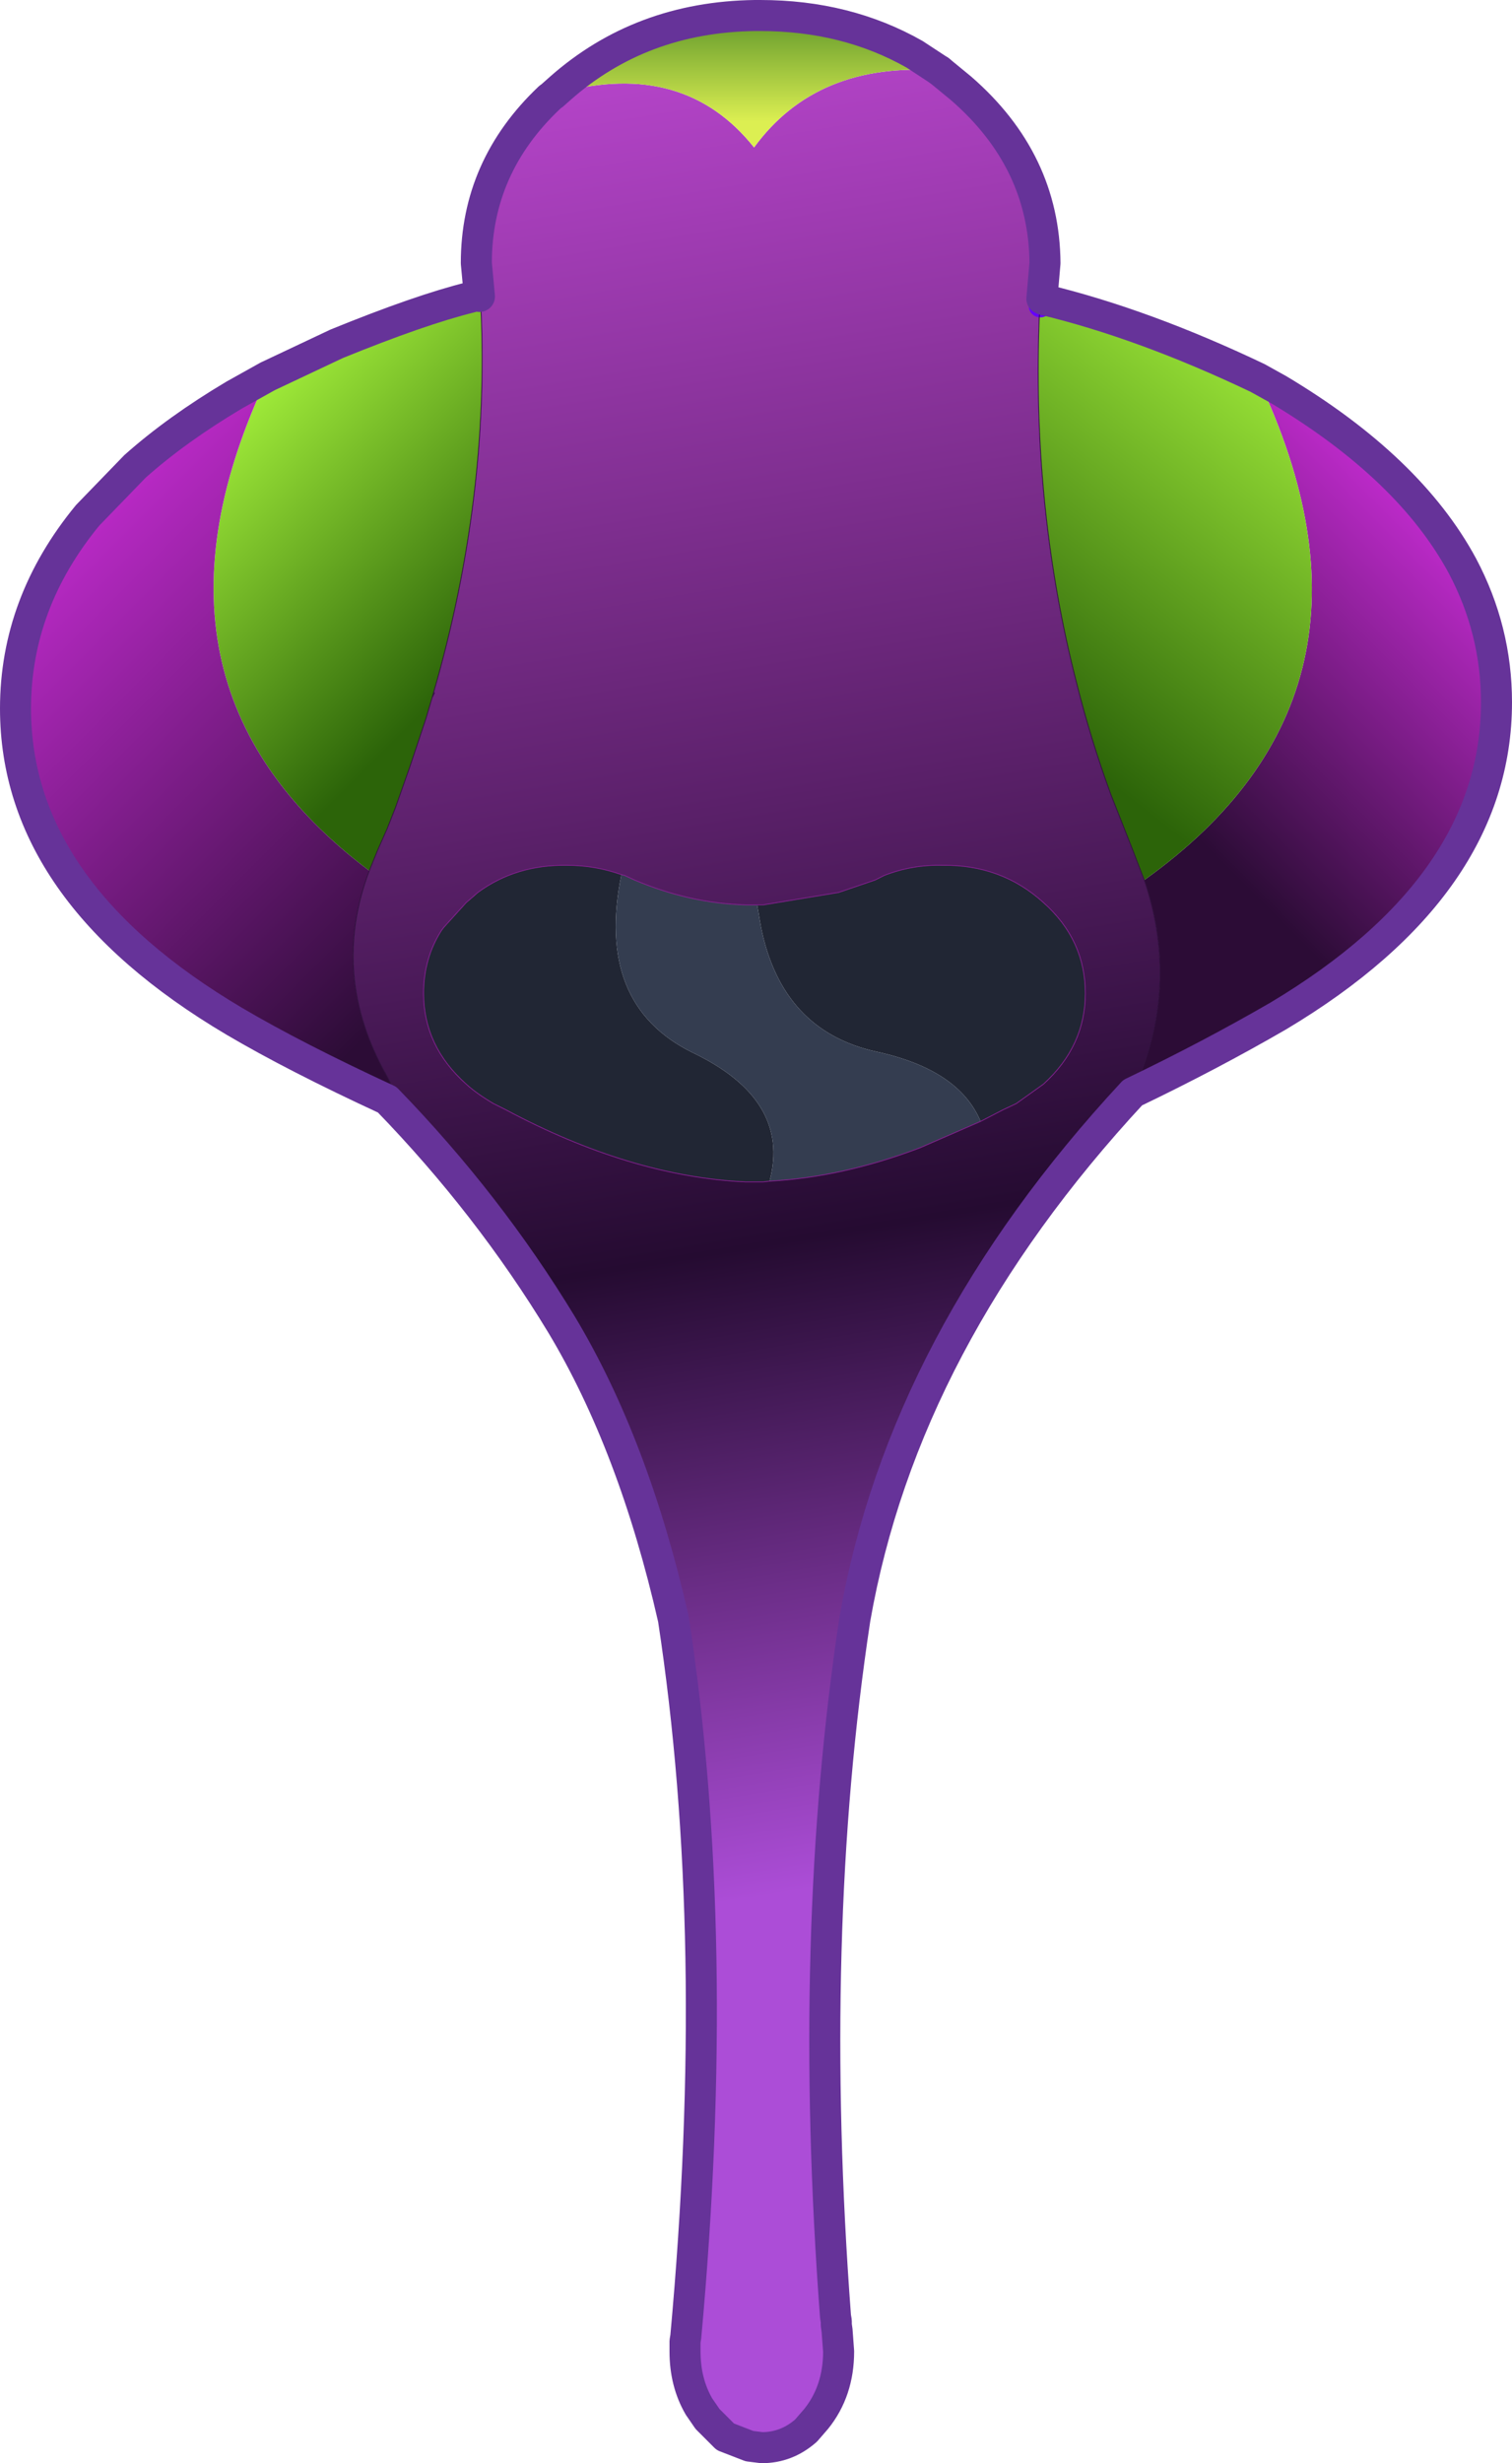
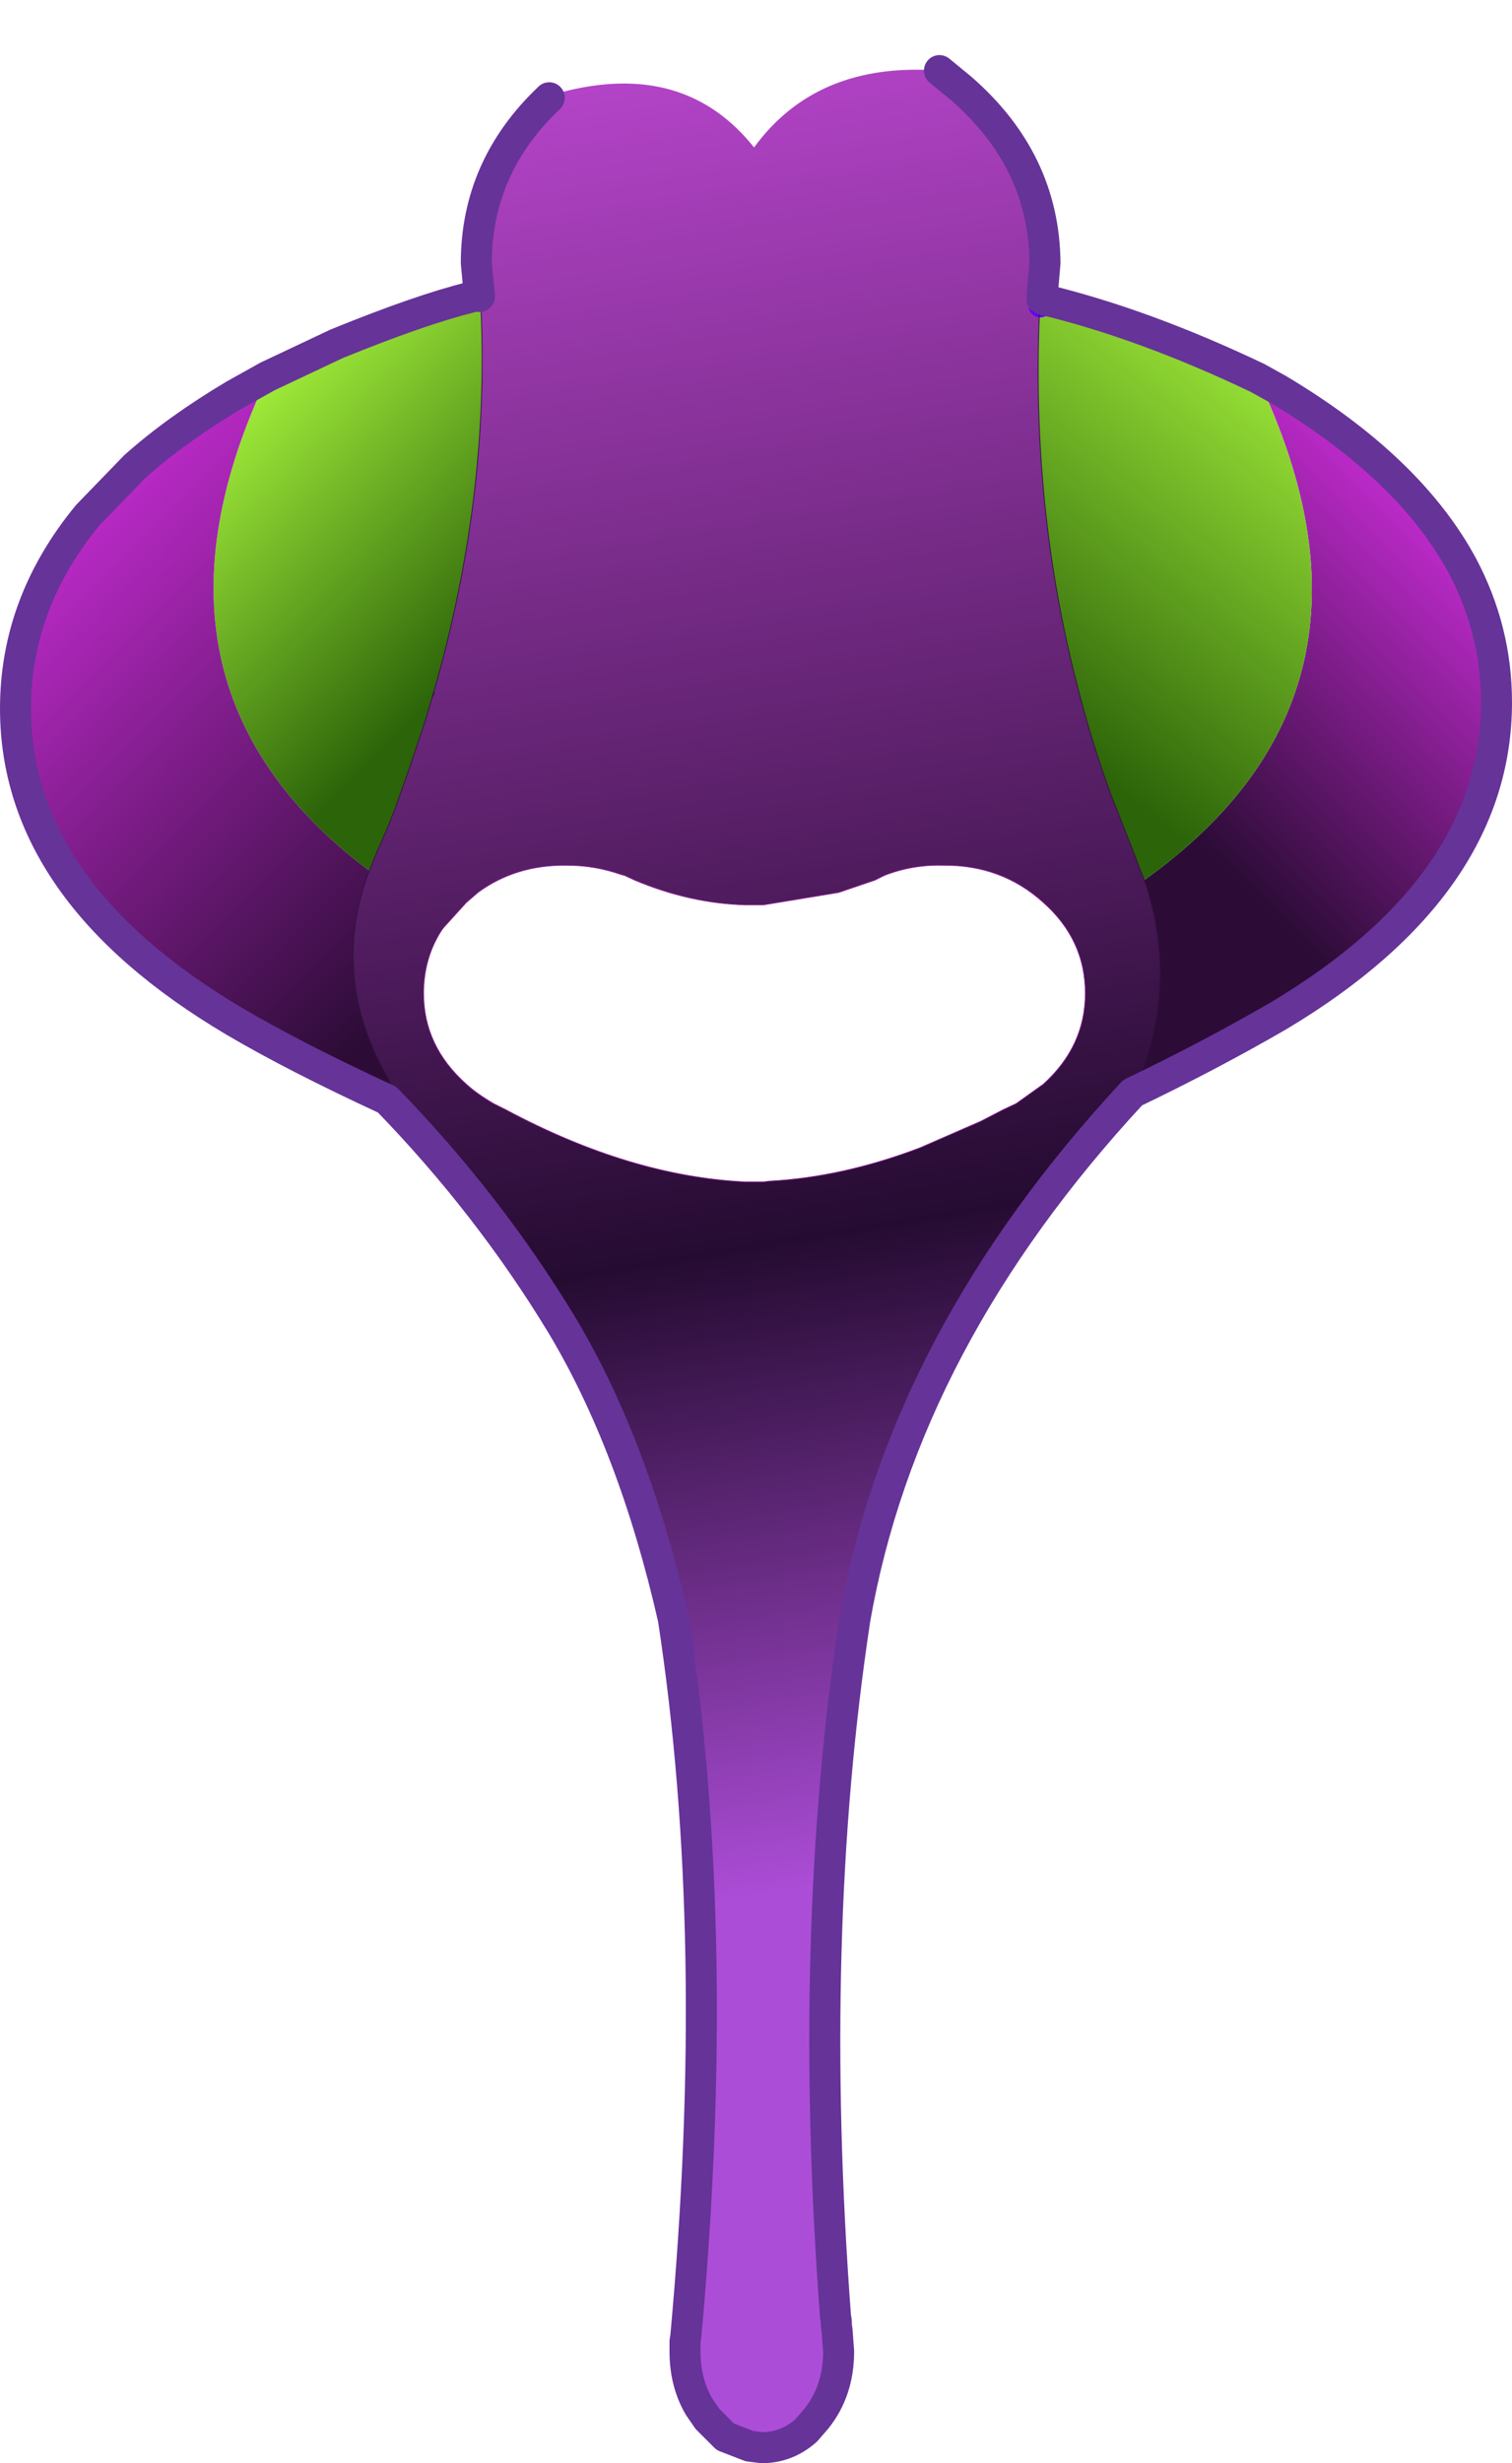
<svg xmlns="http://www.w3.org/2000/svg" height="158.7px" width="97.45px">
  <g transform="matrix(1.0, 0.0, 0.0, 1.0, 48.7, 95.15)">
-     <path d="M-20.85 -50.2 L-20.75 -50.55 -20.7 -50.5 -20.85 -50.2" fill="#c12bce" fill-rule="evenodd" stroke="none" />
    <path d="M32.35 -70.8 L33.7 -70.05 Q42.15 -65.0 45.55 -58.7 47.75 -54.55 47.75 -49.9 47.75 -38.1 33.7 -29.7 29.3 -27.15 24.3 -24.75 27.4 -31.5 25.05 -38.45 42.0 -50.55 32.35 -70.8" fill="url(#gradient0)" fill-rule="evenodd" stroke="none" />
    <path d="M24.3 -24.75 Q9.55 -8.85 6.4 9.15 3.3 29.55 5.15 54.1 L5.2 54.4 5.2 54.65 5.25 55.0 5.35 56.35 Q5.35 58.9 3.9 60.7 L3.25 61.45 Q2.0 62.55 0.4 62.55 L-0.4 62.45 -1.95 61.85 -3.1 60.7 -3.65 59.9 Q-4.55 58.35 -4.55 56.35 L-4.55 55.7 -4.5 55.4 Q-2.15 29.75 -5.3 9.15 -7.85 -2.05 -12.5 -9.8 -17.2 -17.55 -23.75 -24.3 -23.15 -24.75 -23.75 -25.8 -27.45 -32.3 -24.9 -39.05 L-24.35 -40.4 -23.75 -41.75 -23.2 -43.15 -22.25 -45.85 -21.25 -48.85 -20.85 -50.2 -20.7 -50.5 -20.75 -50.55 Q-17.15 -63.0 -17.7 -75.2 L-17.8 -76.0 -17.8 -76.05 -18.0 -78.2 Q-18.0 -84.4 -13.3 -88.85 L-13.05 -89.05 -12.6 -89.45 -12.55 -89.2 Q-4.6 -91.3 -0.1 -85.65 3.95 -91.2 11.85 -90.6 L13.25 -89.45 Q18.6 -84.8 18.65 -78.2 L18.45 -75.9 18.35 -75.45 18.3 -75.1 Q17.75 -62.55 20.7 -51.1 21.6 -47.5 22.9 -43.95 L24.3 -40.4 25.05 -38.45 Q27.4 -31.5 24.3 -24.75 M-13.05 -89.05 L-12.55 -89.2 -13.05 -89.05 M14.5 -22.9 L15.95 -23.65 16.8 -24.05 18.55 -25.3 Q21.25 -27.75 21.25 -31.15 21.25 -34.6 18.55 -37.0 15.85 -39.45 12.05 -39.4 10.1 -39.45 8.3 -38.75 L7.7 -38.45 5.35 -37.65 0.5 -36.85 0.1 -36.85 -0.05 -36.85 -0.65 -36.85 Q-4.25 -36.95 -7.8 -38.45 L-8.45 -38.75 -8.65 -38.8 Q-10.35 -39.4 -12.15 -39.4 -15.45 -39.45 -17.9 -37.65 L-18.3 -37.3 -18.65 -37.0 -20.1 -35.4 -20.25 -35.2 Q-21.4 -33.4 -21.4 -31.15 -21.4 -27.75 -18.65 -25.3 -18.0 -24.7 -16.9 -24.05 L-16.1 -23.65 Q-8.05 -19.35 -0.65 -19.0 L-0.05 -19.0 0.5 -19.0 0.9 -19.05 Q5.6 -19.3 10.6 -21.2 L14.5 -22.9" fill="url(#gradient1)" fill-rule="evenodd" stroke="none" />
-     <path d="M-12.6 -89.45 Q-7.4 -94.05 -0.05 -94.15 L0.3 -94.15 Q5.85 -94.15 10.25 -91.65 L11.85 -90.6 Q3.95 -91.2 -0.1 -85.65 -4.6 -91.3 -12.55 -89.2 L-12.6 -89.45" fill="url(#gradient2)" fill-rule="evenodd" stroke="none" />
    <path d="M18.35 -75.45 L18.55 -75.85 Q25.0 -74.3 32.35 -70.8 42.0 -50.55 25.05 -38.45 L24.3 -40.4 22.9 -43.95 Q21.6 -47.5 20.7 -51.1 17.75 -62.55 18.3 -75.1 L18.35 -75.45" fill="url(#gradient3)" fill-rule="evenodd" stroke="none" />
    <path d="M-31.45 -70.9 L-27.0 -73.0 Q-21.6 -75.2 -18.35 -76.0 L-17.8 -76.0 -17.7 -75.2 Q-17.15 -63.0 -20.75 -50.55 L-20.85 -50.2 -21.25 -48.85 -22.25 -45.85 -23.2 -43.15 -23.75 -41.75 -24.35 -40.4 -24.9 -39.05 Q-40.85 -51.05 -31.45 -70.9" fill="url(#gradient4)" fill-rule="evenodd" stroke="none" />
    <path d="M-23.75 -24.3 Q-29.7 -27.05 -33.6 -29.35 -47.7 -37.7 -47.7 -49.5 -47.7 -56.3 -43.05 -61.95 L-40.0 -65.1 Q-37.3 -67.5 -33.6 -69.7 L-31.45 -70.9 Q-40.85 -51.05 -24.9 -39.05 -27.45 -32.3 -23.75 -25.8 -23.15 -24.75 -23.75 -24.3" fill="url(#gradient5)" fill-rule="evenodd" stroke="none" />
-     <path d="M0.1 -36.85 L0.5 -36.85 5.35 -37.65 7.7 -38.45 8.3 -38.75 Q10.1 -39.45 12.05 -39.4 15.85 -39.45 18.55 -37.0 21.25 -34.6 21.25 -31.15 21.25 -27.75 18.55 -25.3 L16.8 -24.05 15.95 -23.65 14.5 -22.9 Q13.1 -26.25 7.75 -27.4 1.7 -28.75 0.35 -35.4 L0.1 -36.85 M0.9 -19.05 L0.5 -19.0 -0.05 -19.0 -0.65 -19.0 Q-8.05 -19.35 -16.1 -23.65 L-16.9 -24.05 Q-18.0 -24.7 -18.65 -25.3 -21.4 -27.75 -21.4 -31.15 -21.4 -33.4 -20.25 -35.2 L-20.1 -35.4 -18.65 -37.0 -18.3 -37.3 -17.9 -37.65 Q-15.45 -39.45 -12.15 -39.4 -10.35 -39.4 -8.65 -38.8 -10.35 -30.45 -4.1 -27.35 2.3 -24.3 0.9 -19.05" fill="#212634" fill-rule="evenodd" stroke="none" />
-     <path d="M14.5 -22.9 L10.6 -21.2 Q5.6 -19.3 0.9 -19.05 2.3 -24.3 -4.1 -27.35 -10.35 -30.45 -8.65 -38.8 L-8.45 -38.75 -7.8 -38.45 Q-4.25 -36.95 -0.65 -36.85 L-0.05 -36.85 0.1 -36.85 0.35 -35.4 Q1.7 -28.75 7.75 -27.4 13.1 -26.25 14.5 -22.9" fill="#343d50" fill-rule="evenodd" stroke="none" />
    <path d="M-17.8 -76.0 L-17.8 -76.05 M18.35 -75.45 L18.45 -75.9" fill="none" stroke="#6600ff" stroke-linecap="round" stroke-linejoin="round" stroke-width="1.5" />
    <path d="M-13.3 -88.85 L-13.05 -89.05 -12.55 -89.2 M11.85 -90.6 L12.9 -91.0" fill="none" stroke="#990000" stroke-linecap="round" stroke-linejoin="round" stroke-width="0.05" />
-     <path d="M-13.05 -89.05 L-12.6 -89.45 Q-7.4 -94.05 -0.05 -94.15 L0.3 -94.15 Q5.85 -94.15 10.25 -91.65 L11.85 -90.6" fill="none" stroke="#663399" stroke-linecap="round" stroke-linejoin="round" stroke-width="2.0" />
    <path d="M18.35 -75.45 L18.3 -75.1 Q17.75 -62.55 20.7 -51.1 21.6 -47.5 22.9 -43.95 L24.3 -40.4 25.05 -38.45 Q27.4 -31.5 24.3 -24.75 M-20.75 -50.55 Q-17.15 -63.0 -17.7 -75.2 L-17.8 -76.0 M-20.75 -50.55 L-20.85 -50.2 -20.7 -50.5 -20.75 -50.55 M-23.75 -24.3 Q-23.15 -24.75 -23.75 -25.8 -27.45 -32.3 -24.9 -39.05 L-24.35 -40.4 -23.75 -41.75 -23.2 -43.15 -22.25 -45.85 -21.25 -48.85 -20.85 -50.2" fill="none" stroke="#30103e" stroke-linecap="round" stroke-linejoin="round" stroke-width="0.05" />
    <path d="M0.1 -36.85 L0.5 -36.85 5.35 -37.65 7.7 -38.45 8.3 -38.75 Q10.1 -39.45 12.05 -39.4 15.85 -39.45 18.55 -37.0 21.25 -34.6 21.25 -31.15 21.25 -27.75 18.55 -25.3 L16.8 -24.05 15.95 -23.65 14.5 -22.9 10.6 -21.2 Q5.6 -19.3 0.9 -19.05 L0.5 -19.0 -0.05 -19.0 -0.65 -19.0 Q-8.05 -19.35 -16.1 -23.65 L-16.9 -24.05 Q-18.0 -24.7 -18.65 -25.3 -21.4 -27.75 -21.4 -31.15 -21.4 -33.4 -20.25 -35.2 L-20.1 -35.4 -18.65 -37.0 -18.3 -37.3 -17.9 -37.65 Q-15.45 -39.45 -12.15 -39.4 -10.35 -39.4 -8.65 -38.8 L-8.45 -38.75 -7.8 -38.45 Q-4.25 -36.95 -0.65 -36.85 L-0.05 -36.85 0.1 -36.85" fill="none" stroke="#851e91" stroke-linecap="round" stroke-linejoin="round" stroke-width="0.05" />
    <path d="M32.35 -70.8 L33.7 -70.05 Q42.15 -65.0 45.55 -58.7 47.75 -54.55 47.75 -49.9 47.75 -38.1 33.7 -29.7 29.3 -27.15 24.3 -24.75 9.55 -8.85 6.4 9.15 3.3 29.55 5.15 54.1 L5.2 54.4 5.2 54.65 5.25 55.0 5.35 56.35 Q5.35 58.9 3.9 60.7 L3.25 61.45 Q2.0 62.55 0.4 62.55 L-0.4 62.45 -1.95 61.85 -3.1 60.7 -3.65 59.9 Q-4.55 58.35 -4.55 56.35 L-4.55 55.7 -4.5 55.4 Q-2.15 29.75 -5.3 9.15 -7.85 -2.05 -12.5 -9.8 -17.2 -17.55 -23.75 -24.3 -29.7 -27.05 -33.6 -29.35 -47.7 -37.7 -47.7 -49.5 -47.7 -56.3 -43.05 -61.95 L-40.0 -65.1 Q-37.3 -67.5 -33.6 -69.7 L-31.45 -70.9 -27.0 -73.0 Q-21.6 -75.2 -18.35 -76.0 M-17.8 -76.05 L-18.0 -78.2 Q-18.0 -84.4 -13.3 -88.85 M18.45 -75.9 L18.65 -78.2 Q18.6 -84.8 13.25 -89.45 L11.85 -90.6 M32.35 -70.8 Q25.0 -74.3 18.55 -75.85" fill="none" stroke="#663399" stroke-linecap="round" stroke-linejoin="round" stroke-width="2.0" />
  </g>
  <defs>
    <linearGradient gradientTransform="matrix(-0.011, 0.011, -0.02, -0.02, 37.2, -50.45)" gradientUnits="userSpaceOnUse" id="gradient0" spreadMethod="pad" x1="-819.2" x2="819.2">
      <stop offset="0.0" stop-color="#c12bce" />
      <stop offset="1.0" stop-color="#2c0c36" />
    </linearGradient>
    <linearGradient gradientTransform="matrix(0.011, 0.076, -0.03, 0.005, 19.2, -39.85)" gradientUnits="userSpaceOnUse" id="gradient1" spreadMethod="pad" x1="-819.2" x2="819.2">
      <stop offset="0.0" stop-color="#c44ad9" />
      <stop offset="0.671" stop-color="#250b31" />
      <stop offset="1.0" stop-color="#ac4dd7" />
    </linearGradient>
    <linearGradient gradientTransform="matrix(0.0, -0.005, 0.005, 0.0, 12.5, -91.4)" gradientUnits="userSpaceOnUse" id="gradient2" spreadMethod="pad" x1="-819.2" x2="819.2">
      <stop offset="0.0" stop-color="#dcef52" />
      <stop offset="1.0" stop-color="#498723" />
    </linearGradient>
    <linearGradient gradientTransform="matrix(-0.011, 0.013, -0.018, -0.014, 28.7, -57.75)" gradientUnits="userSpaceOnUse" id="gradient3" spreadMethod="pad" x1="-819.2" x2="819.2">
      <stop offset="0.0" stop-color="#9ce638" />
      <stop offset="1.0" stop-color="#2c6409" />
    </linearGradient>
    <linearGradient gradientTransform="matrix(0.009, 0.01, -0.016, 0.016, -27.7, -58.55)" gradientUnits="userSpaceOnUse" id="gradient4" spreadMethod="pad" x1="-819.2" x2="819.2">
      <stop offset="0.0" stop-color="#9fea39" />
      <stop offset="1.0" stop-color="#2c6409" />
    </linearGradient>
    <linearGradient gradientTransform="matrix(0.016, 0.017, -0.02, 0.02, -36.05, -44.45)" gradientUnits="userSpaceOnUse" id="gradient5" spreadMethod="pad" x1="-819.2" x2="819.2">
      <stop offset="0.0" stop-color="#c12bce" />
      <stop offset="1.0" stop-color="#2c0c36" />
    </linearGradient>
  </defs>
</svg>